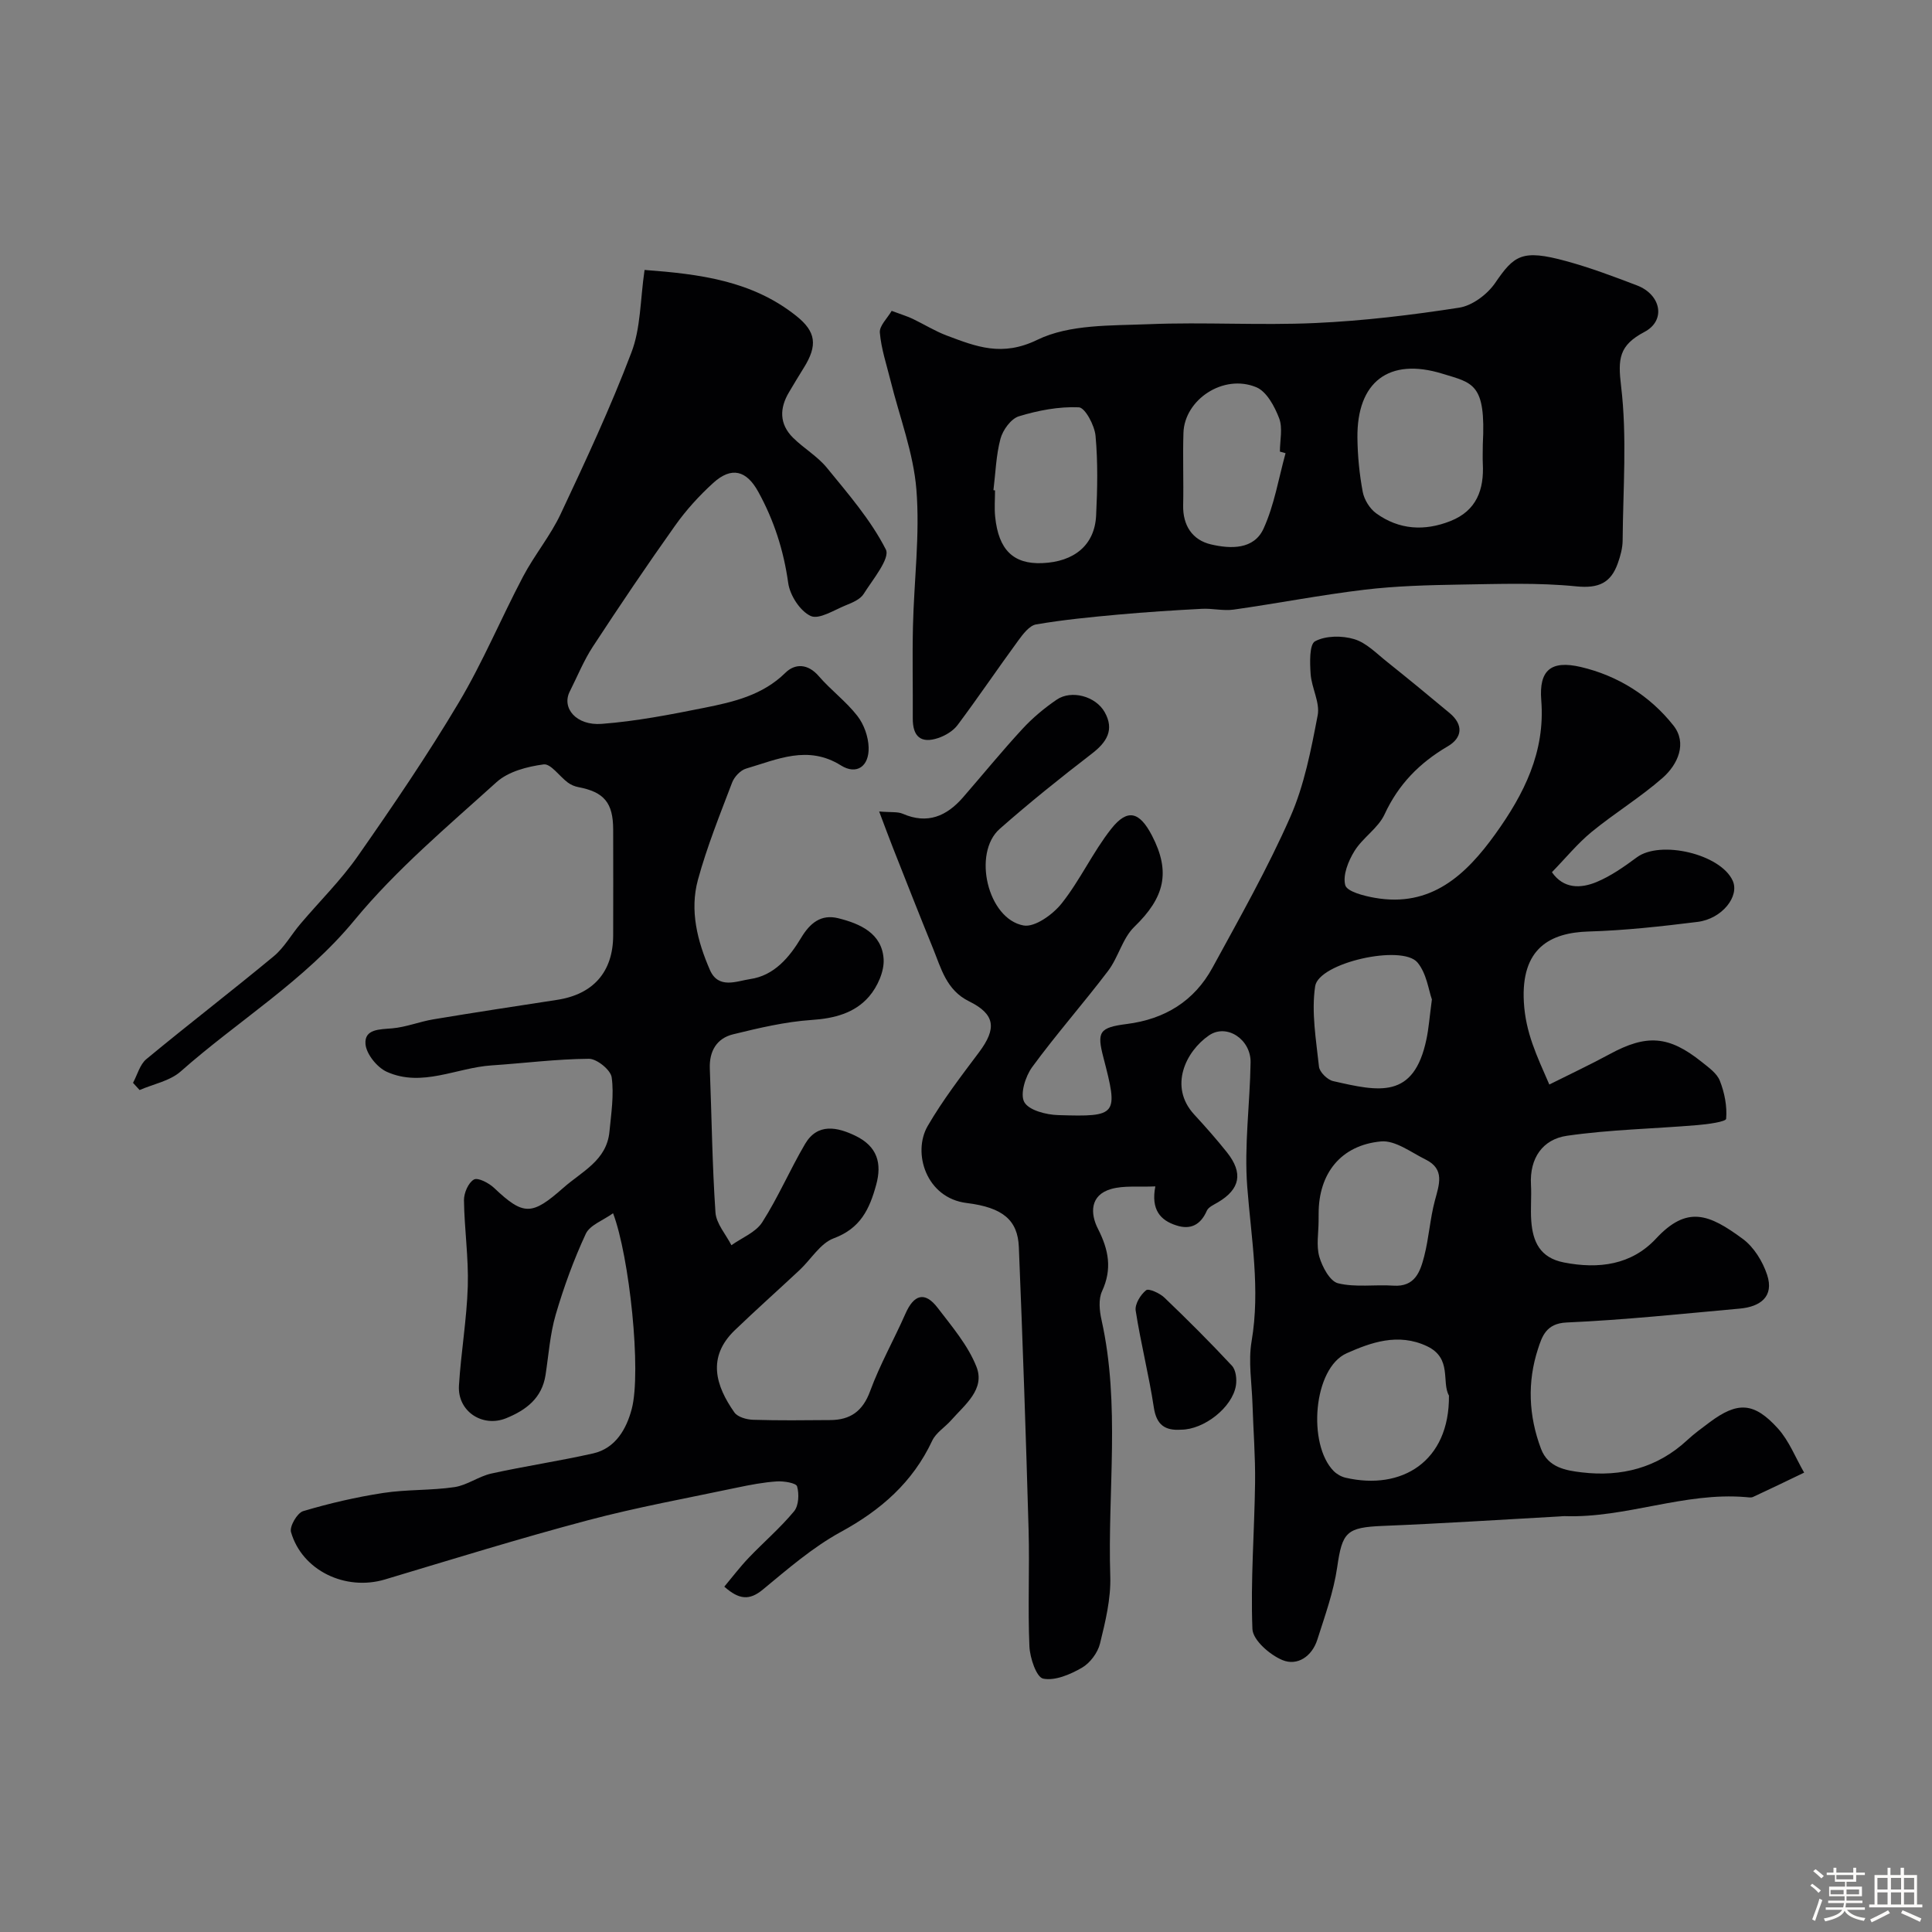
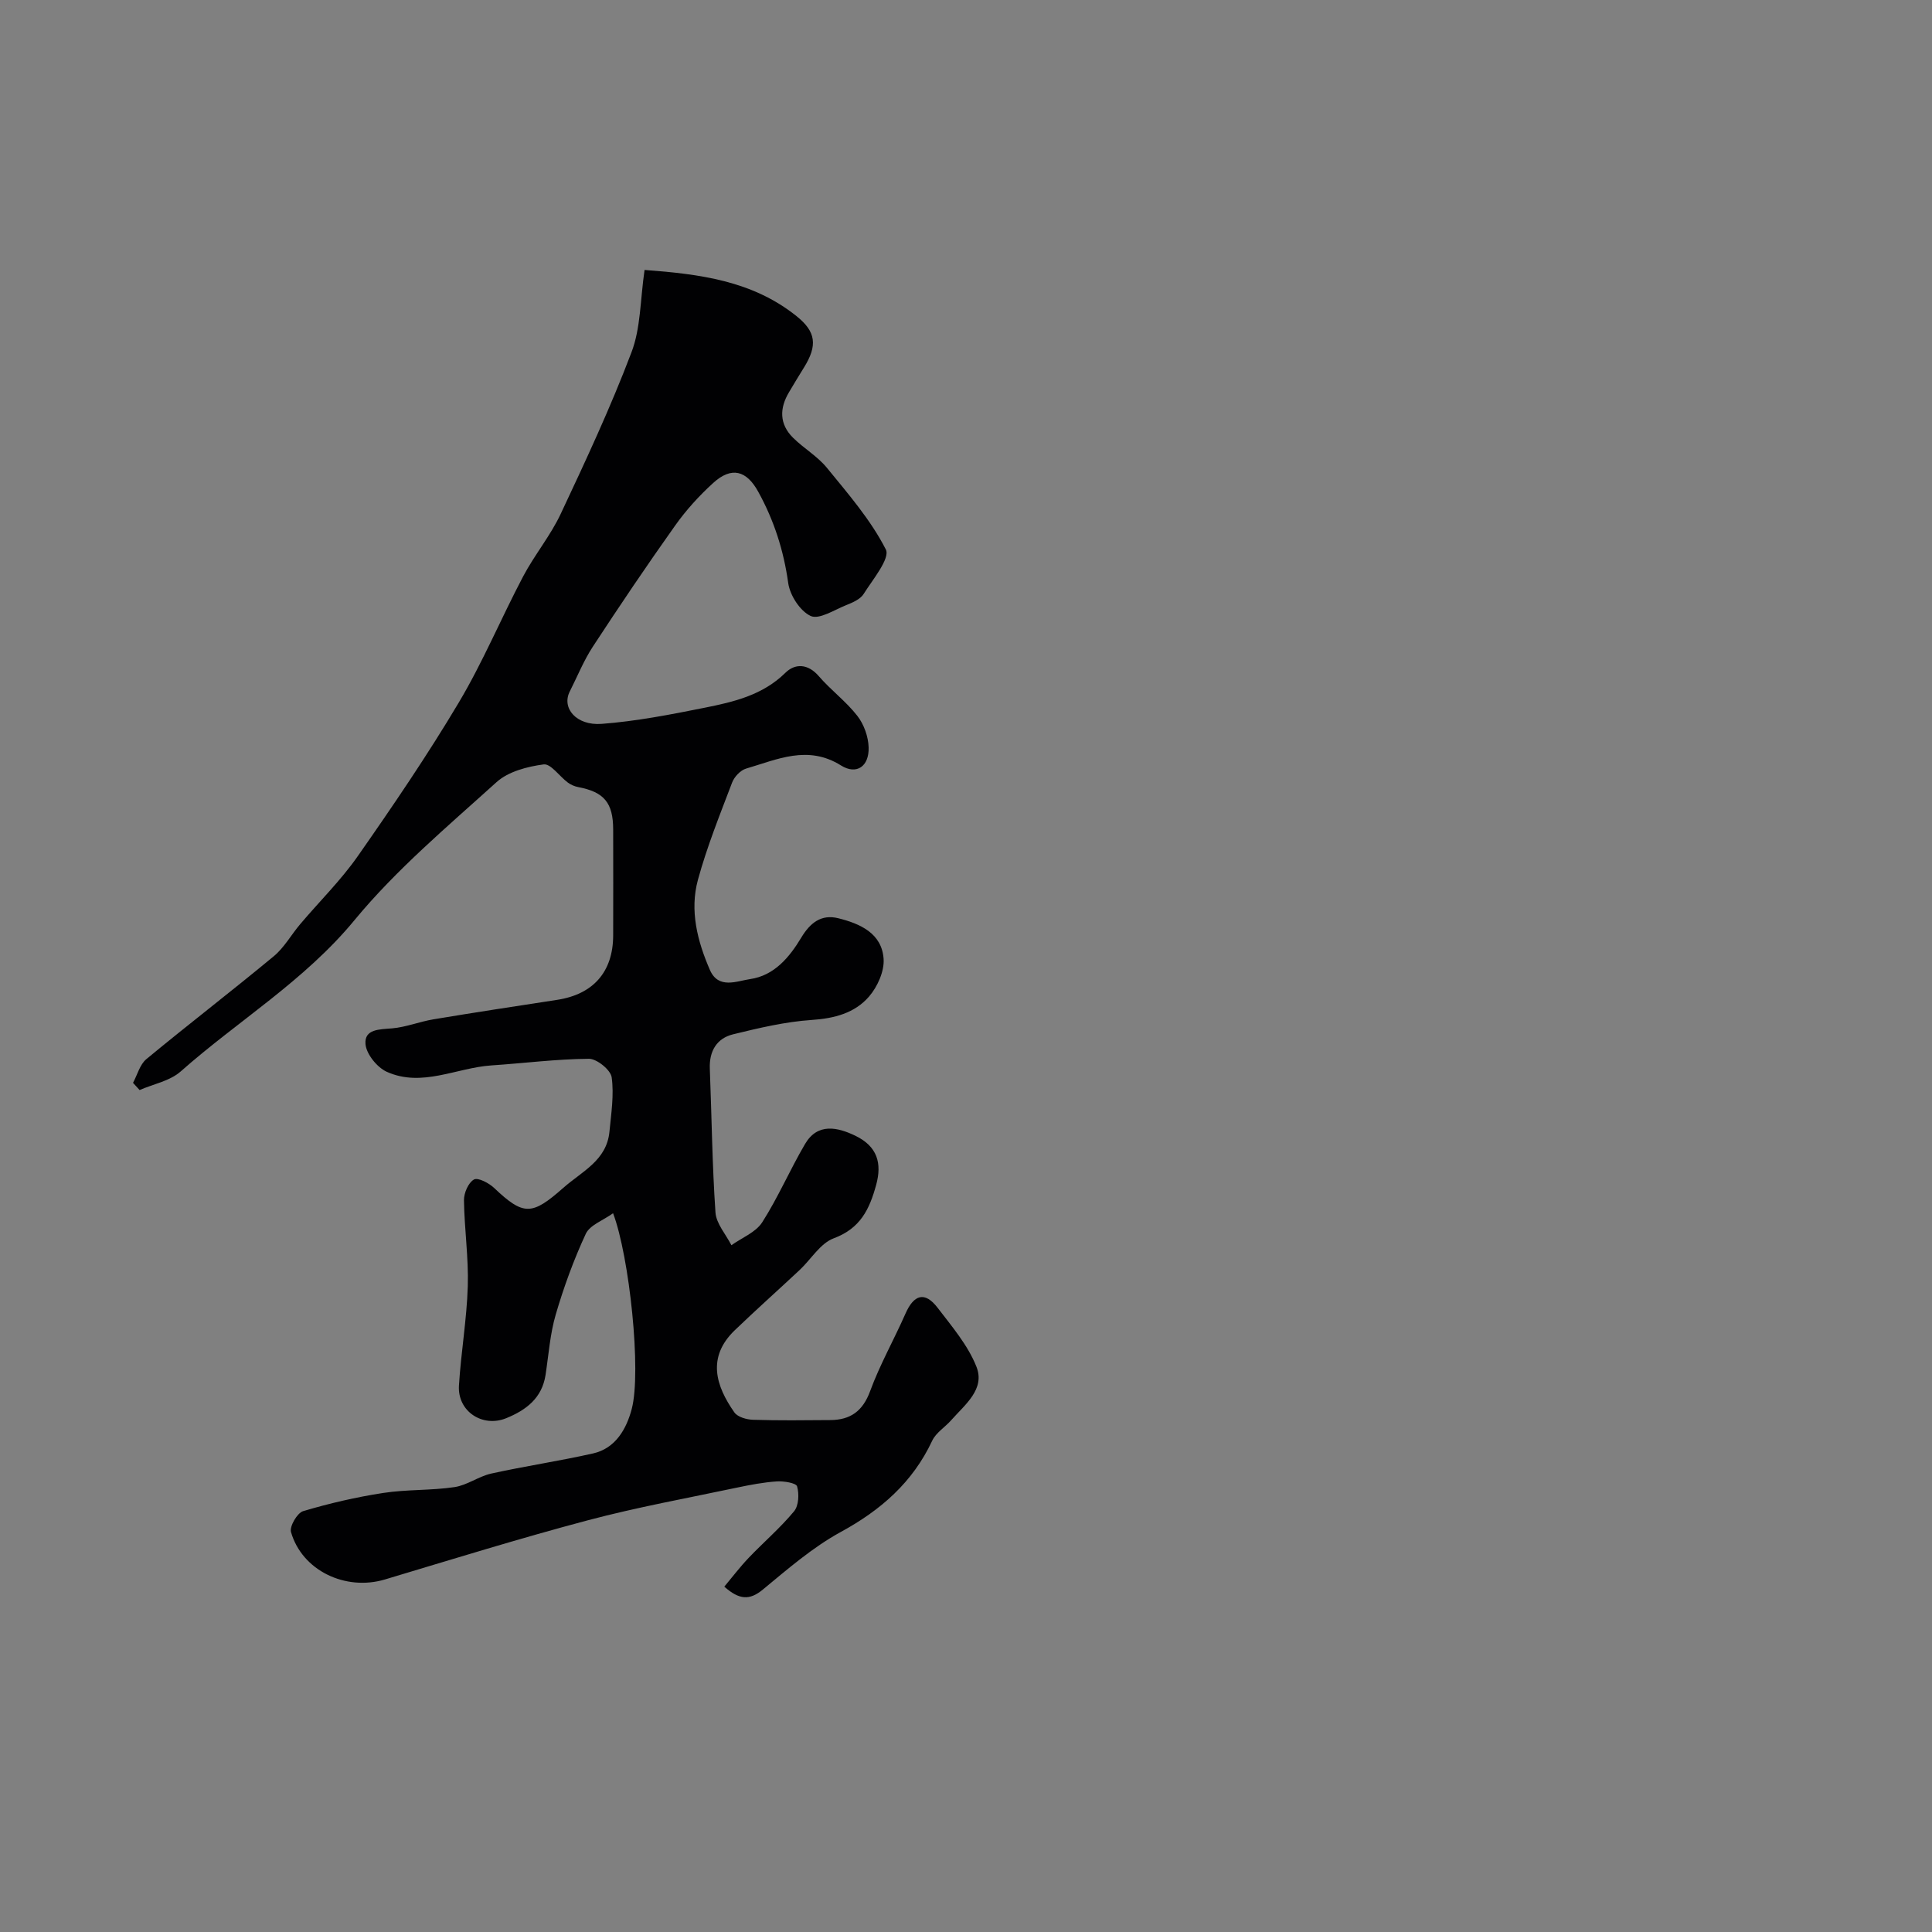
<svg xmlns="http://www.w3.org/2000/svg" enable-background="new 0 0 400 400" viewBox="0 0 400 400">
  <rect x="0" y="0" width="400" height="400" fill="#808080" stroke="none" />
-   <path d="m374.8 390.4.4-.4c.7.5 1.3 1 1.8 1.4l-.5.5c-.5-.6-1.1-1.1-1.7-1.5zm1 7.3-.6-.3c.5-1.4 1.1-2.8 1.5-4.3.2.1.4.2.6.3-.5 1.3-1 2.8-1.5 4.3zm-.4-10.3.5-.4c.4.3 1 .8 1.7 1.4l-.5.5c-.5-.5-1.1-1-1.7-1.5zm2.5.3h1.7v-1h.6v1h3.5v-1h.6v1h1.8v.5h-1.8v1.4h-2v1h3.2v2h-3.2v.9h3.3v.5h-3.4c0 .3-.1.6-.1.9h4v.5h-3.7c.7.9 1.9 1.5 3.8 1.7-.1.2-.2.4-.3.6-2.1-.4-3.5-1.1-4-2.1-.4 1-1.8 1.7-4 2.2-.1-.2-.2-.4-.3-.6 2.1-.4 3.4-1 3.8-1.8h-3.4v-.5h3.6c.1-.3.1-.6.2-.9h-3.3v-.5h3.4c0-.3 0-.6 0-.9h-3.2v-2h3.3v-1h-2.1v-1.4h-1.7v-.5zm1.1 3.5v1h2.7c0-.3 0-.4 0-.4 0-.1 0-.2 0-.2 0-.1 0-.2 0-.3h-2.7zm1.2-3v.9h3.5v-.9zm4.7 3h-2.6v.6.4h2.6z" fill="#fcfbfa" />
-   <path d="m393.6 386.7h.6v1.5h2.7v6.1h1.1v.6h-11v-.6h1.1v-6.1h2.7v-1.5h.6v1.5h2.1v-1.5zm-2.7 8.8.4.6c-1.2.6-2.5 1.3-3.8 1.9-.1-.2-.2-.4-.3-.6 1.2-.6 2.5-1.2 3.7-1.9zm-2.2-6.7v2.4h2.1v-2.4zm0 3v2.5h2.1v-2.5zm2.8-3v2.4h2.1v-2.4zm0 3v2.5h2.1v-2.5zm6 6.1c-1.4-.7-2.7-1.3-3.9-1.8l.3-.6c1.5.6 2.7 1.2 3.9 1.7zm-1.2-9.1h-2.1v2.4h2.1zm-2.1 3v2.5h2.1v-2.5z" fill="#fcfbfa" />
  <g fill="#010103">
-     <path d="m239.2 245.63c-3.56.16-6.52-.21-9.15.54-4.42 1.26-4.34 5.1-2.73 8.24 2.22 4.36 2.98 8.32.84 12.94-.76 1.65-.53 4.03-.1 5.93 3.92 17.59 1.24 35.39 1.81 53.08.15 4.63-1.01 9.38-2.13 13.94-.47 1.9-2.07 4.03-3.76 5-2.4 1.38-5.56 2.74-8.01 2.24-1.39-.29-2.73-4.28-2.84-6.66-.35-8.02.05-16.07-.17-24.1-.55-19.54-1.22-39.08-2.02-58.61-.23-5.55-3.3-8.18-10.8-9.1-8.39-1.03-11.29-10.4-8.07-15.95 3.1-5.34 6.91-10.3 10.63-15.26 3.68-4.92 3.38-7.86-2.07-10.55-4.73-2.33-5.78-6.85-7.49-11.03-2.83-6.92-5.55-13.89-8.3-20.84-.85-2.15-1.64-4.33-2.82-7.43 2.47.21 3.82.01 4.88.47 5.13 2.23 9.09.5 12.48-3.39 4.1-4.72 8.05-9.57 12.29-14.16 2.1-2.28 4.55-4.33 7.12-6.08 3.02-2.06 8.06-.72 9.92 2.59 2.05 3.64.46 6.21-2.67 8.61-6.5 5-12.91 10.14-19.06 15.56-5.69 5.02-2.5 18.65 4.94 20 2.33.42 6.07-2.28 7.88-4.56 3.83-4.82 6.45-10.61 10.26-15.44 3.37-4.27 5.86-3.58 8.44 1.38 3.94 7.58 2.6 12.85-3.65 18.9-2.45 2.37-3.3 6.31-5.43 9.12-5.11 6.74-10.73 13.1-15.72 19.92-1.41 1.93-2.55 5.6-1.63 7.25.96 1.71 4.55 2.62 7.02 2.69 12.3.38 12.47.04 9.35-11.96-1.36-5.25-.88-6.17 4.84-6.9 7.89-1 13.97-4.74 17.75-11.66 5.6-10.27 11.39-20.49 16.1-31.18 2.91-6.59 4.31-13.93 5.68-21.07.51-2.65-1.26-5.68-1.46-8.57-.16-2.32-.28-6.11.92-6.76 2.2-1.18 5.6-1.2 8.11-.44 2.51.75 4.62 2.97 6.79 4.69 4.36 3.48 8.67 7.03 12.96 10.61 2.91 2.43 2.64 5.12-.39 6.89-5.84 3.42-10.2 7.85-13.08 14.08-1.33 2.87-4.51 4.82-6.22 7.58-1.28 2.06-2.47 5.01-1.92 7.08.36 1.34 3.87 2.23 6.09 2.62 11.67 2.07 18.92-4.76 24.99-13.21 5.9-8.22 10.36-16.97 9.5-27.71-.49-6.2 2-8.31 8.18-6.87 7.65 1.79 14.33 5.97 19.18 12.11 2.89 3.65.94 8.05-2.21 10.83-4.62 4.06-9.95 7.3-14.72 11.21-2.93 2.41-5.37 5.41-8.22 8.34 2.4 3.46 5.92 3.41 9.25 2.03 2.97-1.24 5.71-3.17 8.33-5.11 4.87-3.6 17.28-.7 19.83 4.8 1.51 3.24-2.17 7.94-7.27 8.57-7.49.93-15.03 1.77-22.57 1.99-7.89.24-14.02 3.42-13.38 14.63.36 6.31 2.64 11.01 5.27 17.05 4.27-2.14 8.45-4.1 12.51-6.3 7.63-4.14 12.22-3.84 19.03 1.61 1.42 1.14 3.16 2.35 3.77 3.92.97 2.46 1.52 5.27 1.3 7.86-.05.62-3.85 1.14-5.95 1.31-9.01.76-18.09.92-27.01 2.21-5.01.72-7.75 4.62-7.45 10.1.14 2.49-.12 5.01.06 7.5.31 4.32 1.8 7.66 6.76 8.63 7.23 1.41 13.99.51 19.06-4.93 6.46-6.95 11-5.1 18 .07 2.28 1.69 4.1 4.65 5.01 7.41 1.51 4.56-1.47 6.62-5.64 7-11.96 1.08-23.91 2.35-35.9 2.88-4.23.19-5.07 2.94-5.89 5.45-2.25 6.88-1.95 13.88.62 20.7 1.47 3.9 5.18 4.49 8.45 4.88 8.16.97 15.64-.92 21.85-6.7 1.43-1.33 3.04-2.49 4.61-3.67 5.76-4.3 9.17-4.22 14.14 1.28 2.33 2.58 3.65 6.07 5.43 9.14-3.52 1.69-7.04 3.4-10.59 5.04-.41.19-.99.07-1.49.03-12.76-1.08-24.83 4.38-37.52 3.94-.33-.01-.66.04-1 .06-12.19.67-24.37 1.47-36.57 1.96-7.6.31-8.46 1.26-9.51 8.57-.74 5.09-2.54 10.04-4.11 14.98-1.09 3.44-4.11 5.52-7.23 4.23-2.61-1.08-6.11-4.13-6.21-6.43-.4-10.07.42-20.19.55-30.3.07-5.45-.37-10.91-.54-16.36-.14-4.31-.89-8.74-.18-12.92 1.83-10.78-.08-21.29-.9-31.95-.66-8.53.56-17.18.69-25.79.07-4.77-4.94-8.09-8.6-5.59-4.82 3.3-8.39 10.61-3.08 16.38 2.34 2.54 4.64 5.14 6.79 7.84 3.4 4.28 2.73 7.62-1.86 10.34-.84.5-1.97.98-2.31 1.75-1.28 2.93-3.38 4.01-6.33 3.03-3.27-1.04-5.27-3.23-4.33-8.07zm60.79 43.31c-1.58-2.78.72-7.71-4.52-10.21-6.02-2.87-11.78-.72-16.64 1.44-6.96 3.09-8.15 18.87-2.71 24.39.65.65 1.59 1.19 2.49 1.39 11.57 2.67 21.51-3.32 21.38-17.01zm-26.99-36.2c0 2.5-.51 5.14.15 7.45.61 2.11 2.19 5.08 3.88 5.5 3.64.89 7.63.23 11.46.49 4.49.3 5.56-2.92 6.38-6.1.97-3.77 1.2-7.73 2.2-11.49.89-3.33 2.13-6.53-1.91-8.52-3.01-1.49-6.29-4.02-9.23-3.75-8.35.77-12.92 6.67-12.92 14.92-.01.5-.01 1-.01 1.5zm23.46-45.82c-.67-1.84-1.08-5.36-2.98-7.64-3.19-3.83-20.46.04-21.19 4.91-.81 5.4.2 11.12.79 16.65.12 1.12 1.74 2.72 2.93 2.99 9.48 2.16 16.71 3.83 19.32-8.67.47-2.21.63-4.5 1.13-8.24z" />
    <path d="m133.45 55.89c11.38.85 22.29 2.21 31.46 9.56 4.01 3.21 4.43 6.03 1.5 10.71-1.04 1.66-2.04 3.34-3.04 5.02-2.01 3.35-2.03 6.62.82 9.45 2.21 2.19 5.05 3.83 7 6.21 4.41 5.41 9.09 10.79 12.21 16.92.94 1.84-2.7 6.21-4.59 9.21-.7 1.12-2.33 1.8-3.67 2.34-2.43.98-5.57 3.02-7.3 2.22-2.2-1.02-4.3-4.29-4.65-6.83-.94-6.75-2.94-12.97-6.21-18.9-2.42-4.4-5.52-5.27-9.33-1.8-2.91 2.65-5.62 5.63-7.89 8.84-5.85 8.23-11.5 16.61-17.03 25.06-1.89 2.89-3.2 6.17-4.77 9.27-1.72 3.4 1.32 7.1 6.61 6.7 7.13-.54 14.23-1.92 21.26-3.33 6.04-1.21 12.04-2.59 16.77-7.24 1.99-1.96 4.65-1.94 6.91.68 2.49 2.89 5.66 5.23 7.99 8.23 1.37 1.75 2.28 4.31 2.34 6.53.12 3.93-2.49 5.76-5.72 3.74-6.88-4.31-13.2-1.24-19.65.65-1.17.34-2.44 1.7-2.89 2.88-2.53 6.65-5.21 13.29-7.08 20.14-1.74 6.37-.11 12.72 2.48 18.67 1.77 4.05 5.58 2.29 8.32 1.89 4.99-.72 8.14-4.5 10.6-8.6 1.82-3.02 4.11-4.88 7.65-4 4.55 1.13 9.03 3.13 9.39 8.41.18 2.56-1.27 5.79-3.02 7.81-2.96 3.42-7.17 4.53-11.86 4.84-5.47.37-10.92 1.66-16.27 2.97-3.39.83-4.97 3.47-4.83 7.1.39 9.93.49 19.87 1.17 29.78.16 2.33 2.15 4.53 3.3 6.79 2.17-1.55 5.04-2.66 6.38-4.75 3.31-5.18 5.75-10.91 8.88-16.23 2.6-4.41 6.73-3.44 10.35-1.71 4.65 2.22 5.57 5.76 4.37 10.16-1.39 5.1-3.28 9.05-8.8 11.1-2.77 1.03-4.68 4.33-7.03 6.54-4.47 4.18-9.04 8.25-13.45 12.49-5.81 5.59-3.94 11.53-.08 17.02.68.96 2.53 1.48 3.87 1.52 5.33.17 10.66.1 15.99.06 4.14-.03 6.71-1.82 8.24-5.99 2.02-5.5 4.94-10.65 7.31-16.03 1.71-3.9 3.97-4.75 6.67-1.22 2.96 3.87 6.28 7.76 8.03 12.19 1.85 4.66-2.38 7.85-5.21 11.06-1.28 1.46-3.16 2.59-3.94 4.25-4.05 8.64-10.63 14.38-18.94 18.91-5.82 3.18-10.98 7.67-16.14 11.93-2.73 2.25-4.87 2.14-7.97-.61 1.65-1.97 3.23-4.06 5.03-5.95 3.1-3.25 6.55-6.2 9.41-9.65.97-1.17 1.08-3.58.63-5.16-.2-.71-2.75-1.12-4.19-1.03-2.76.18-5.51.71-8.23 1.28-10.31 2.18-20.7 4.06-30.87 6.76-14.1 3.74-28.06 8.07-42.04 12.26-8.15 2.44-17.15-1.82-19.45-9.81-.34-1.17 1.29-3.96 2.5-4.33 5.43-1.62 10.99-2.91 16.59-3.77 4.87-.75 9.89-.49 14.76-1.21 2.62-.39 5-2.23 7.63-2.81 6.98-1.54 14.08-2.59 21.05-4.16 4.71-1.06 6.94-5.15 8.01-9.19 2.05-7.73-.47-31.6-3.86-40.54-2.09 1.5-4.81 2.45-5.65 4.26-2.5 5.38-4.55 11.01-6.22 16.71-1.18 4.03-1.47 8.33-2.11 12.51-.74 4.8-4.01 7.27-8.16 8.96-4.9 1.98-10.09-1.43-9.77-6.75.42-6.87 1.62-13.71 1.83-20.58.18-5.92-.71-11.86-.79-17.8-.02-1.49.9-3.64 2.06-4.29.84-.47 3.1.72 4.18 1.74 6.13 5.81 7.83 5.71 14.34-.03 3.85-3.4 8.97-5.65 9.54-11.62.36-3.75.97-7.6.46-11.26-.22-1.53-3.07-3.84-4.71-3.83-6.73.05-13.44.92-20.17 1.37-7.25.48-14.38 4.6-21.67 1.33-2.01-.9-4.26-3.69-4.42-5.76-.25-3.12 2.93-3.02 5.52-3.24 2.88-.25 5.67-1.39 8.55-1.87 8.52-1.42 17.06-2.72 25.6-4.03 7.47-1.14 11.58-5.78 11.61-13.3.03-7.33.01-14.66 0-21.99-.01-5.52-1.89-7.75-7.23-8.76-.76-.14-1.55-.49-2.17-.95-1.72-1.28-3.52-3.94-4.99-3.75-3.39.45-7.31 1.47-9.74 3.66-10.14 9.17-20.77 18.09-29.42 28.58-10.37 12.58-24.1 20.81-36 31.34-2.23 1.97-5.64 2.6-8.5 3.84-.45-.5-.91-1-1.36-1.49.9-1.66 1.41-3.78 2.75-4.9 8.71-7.21 17.69-14.1 26.39-21.31 2.17-1.8 3.62-4.46 5.48-6.65 3.97-4.7 8.41-9.06 11.92-14.08 7.27-10.4 14.43-20.92 20.92-31.82 4.98-8.36 8.75-17.44 13.3-26.07 2.35-4.46 5.66-8.43 7.79-12.97 5.17-10.99 10.32-22.03 14.62-33.37 1.96-5.06 1.83-10.91 2.74-17.13z" />
-     <path d="m184.61 64.36c2.25.84 3.34 1.16 4.35 1.65 2.36 1.13 4.61 2.54 7.05 3.46 6.1 2.29 11.44 4.45 18.77.88 6.66-3.24 15.28-2.91 23.07-3.23 11.47-.47 23 .28 34.47-.24 9.97-.45 19.93-1.65 29.79-3.18 2.71-.42 5.81-2.74 7.42-5.08 3.96-5.78 5.56-7.06 14.69-4.57 5 1.36 9.88 3.2 14.72 5.05 4.94 1.89 6.05 7.23 1.53 9.62-5.29 2.79-5.52 5.56-4.84 11.23 1.26 10.51.4 21.28.32 31.93-.01 1.59-.46 3.23-1 4.74-1.44 4.07-3.97 5.24-8.59 4.78-7.95-.8-16.02-.49-24.04-.37-6.6.11-13.23.28-19.78 1.06-9.07 1.08-18.06 2.84-27.11 4.12-2.15.31-4.41-.28-6.6-.16-5.76.3-11.52.67-17.26 1.19-5.71.52-11.42 1.07-17.06 2.04-1.39.24-2.72 2.01-3.7 3.35-4.24 5.79-8.26 11.74-12.55 17.48-.92 1.23-2.53 2.19-4.01 2.69-3.58 1.2-5.3-.29-5.27-4.09.04-6.36-.11-12.72.04-19.08.22-9.43 1.46-18.92.71-28.27-.61-7.61-3.49-15.03-5.35-22.54-.82-3.31-1.94-6.61-2.22-9.97-.11-1.41 1.58-2.98 2.45-4.49zm122.39 27.64c.67-12.65-2.05-12.69-8.37-14.63-11.1-3.42-17.71 1.72-17.59 13.25.04 3.75.41 7.54 1.1 11.22.31 1.63 1.46 3.49 2.8 4.45 4.73 3.41 10 3.72 15.38 1.58 5.39-2.14 6.96-6.5 6.68-11.88-.06-1.33 0-2.66 0-3.99zm-101.32 9.49c.11.01.22.03.33.04 0 1.83-.16 3.67.03 5.48.7 6.84 3.77 9.81 9.71 9.58 6.69-.26 10.9-3.77 11.19-9.86.27-5.49.38-11.04-.12-16.5-.2-2.16-2.17-5.85-3.46-5.9-4.12-.18-8.42.64-12.41 1.86-1.63.5-3.32 2.83-3.81 4.64-.92 3.44-1.02 7.1-1.46 10.66zm60.48-7.66c-.39-.11-.78-.22-1.17-.33 0-2.32.62-4.88-.16-6.91-.93-2.44-2.59-5.54-4.73-6.42-6.82-2.83-14.86 2.58-15.08 9.44-.16 5 .05 10-.06 15-.09 4.2 1.92 7.2 5.75 8.1 4.02.94 8.92 1.15 10.92-3.32 2.21-4.87 3.09-10.34 4.53-15.56z" />
-     <path d="m244.54 296c-3.31.23-5.1-.96-5.65-4.59-1.02-6.73-2.72-13.35-3.76-20.07-.2-1.32 1-3.29 2.16-4.21.54-.43 2.81.6 3.78 1.52 4.78 4.58 9.48 9.26 13.99 14.11.83.89 1.04 2.8.82 4.12-.75 4.54-6.62 9.11-11.34 9.12z" />
  </g>
</svg>